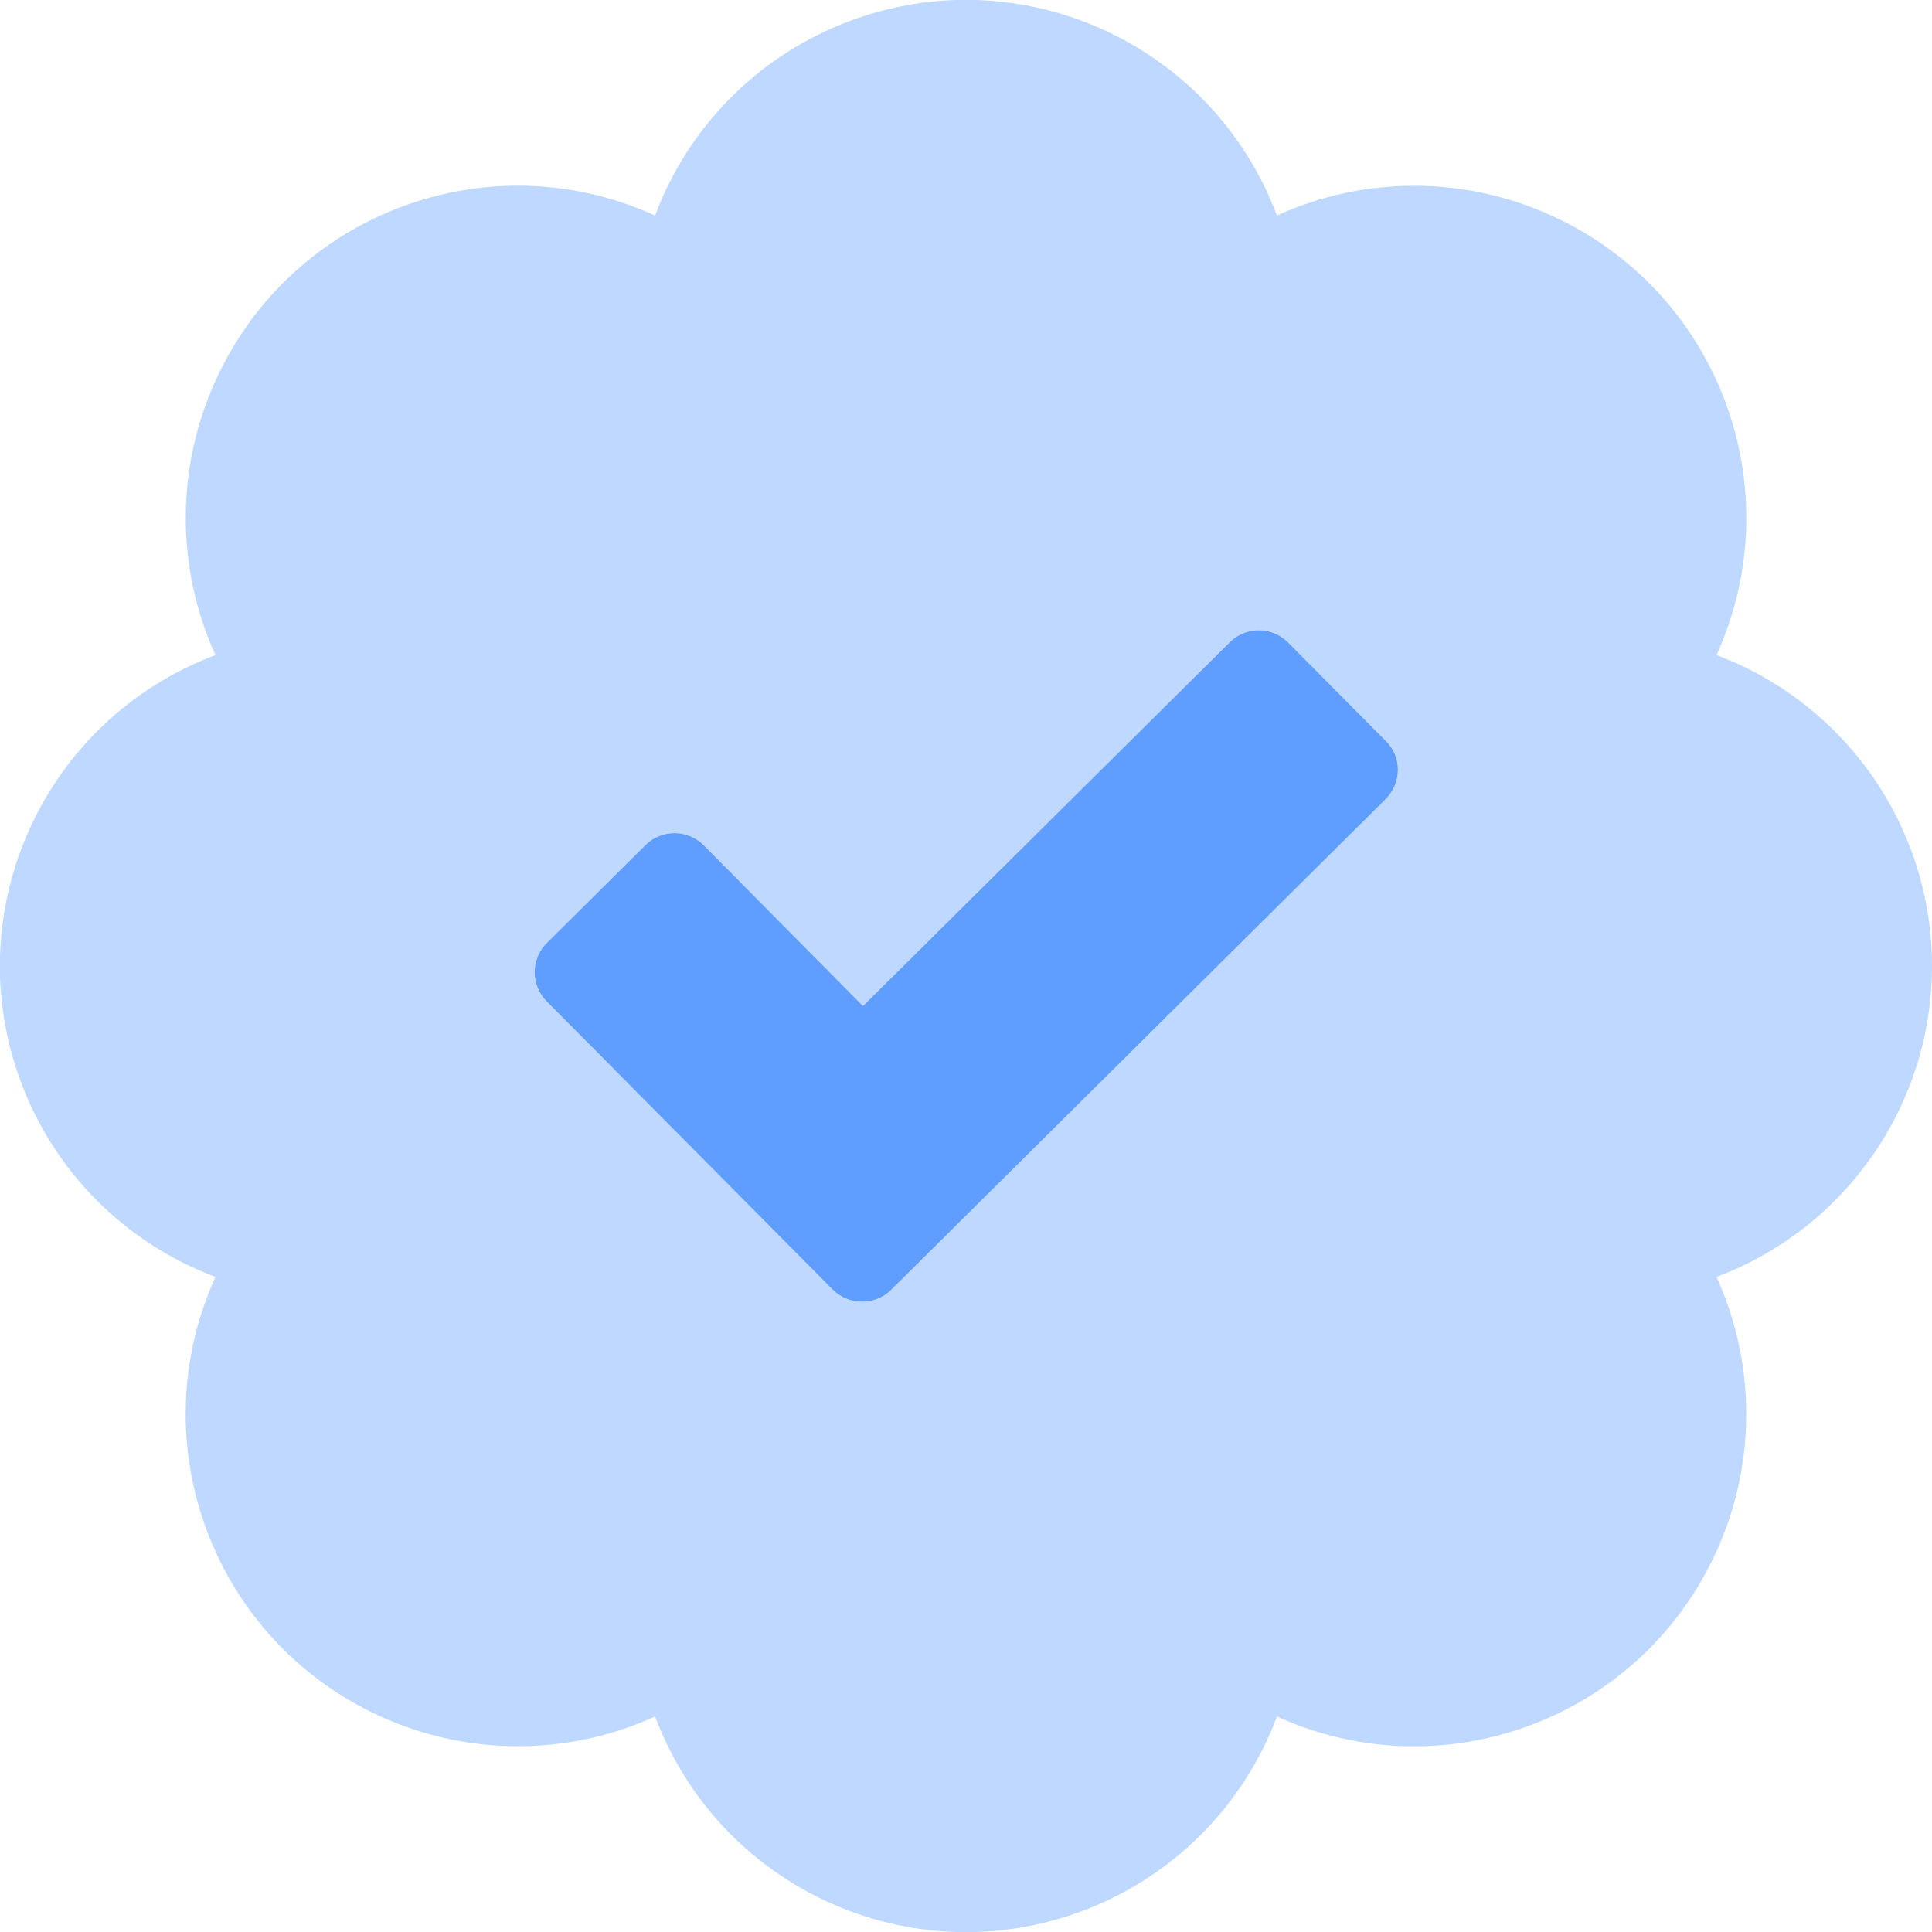
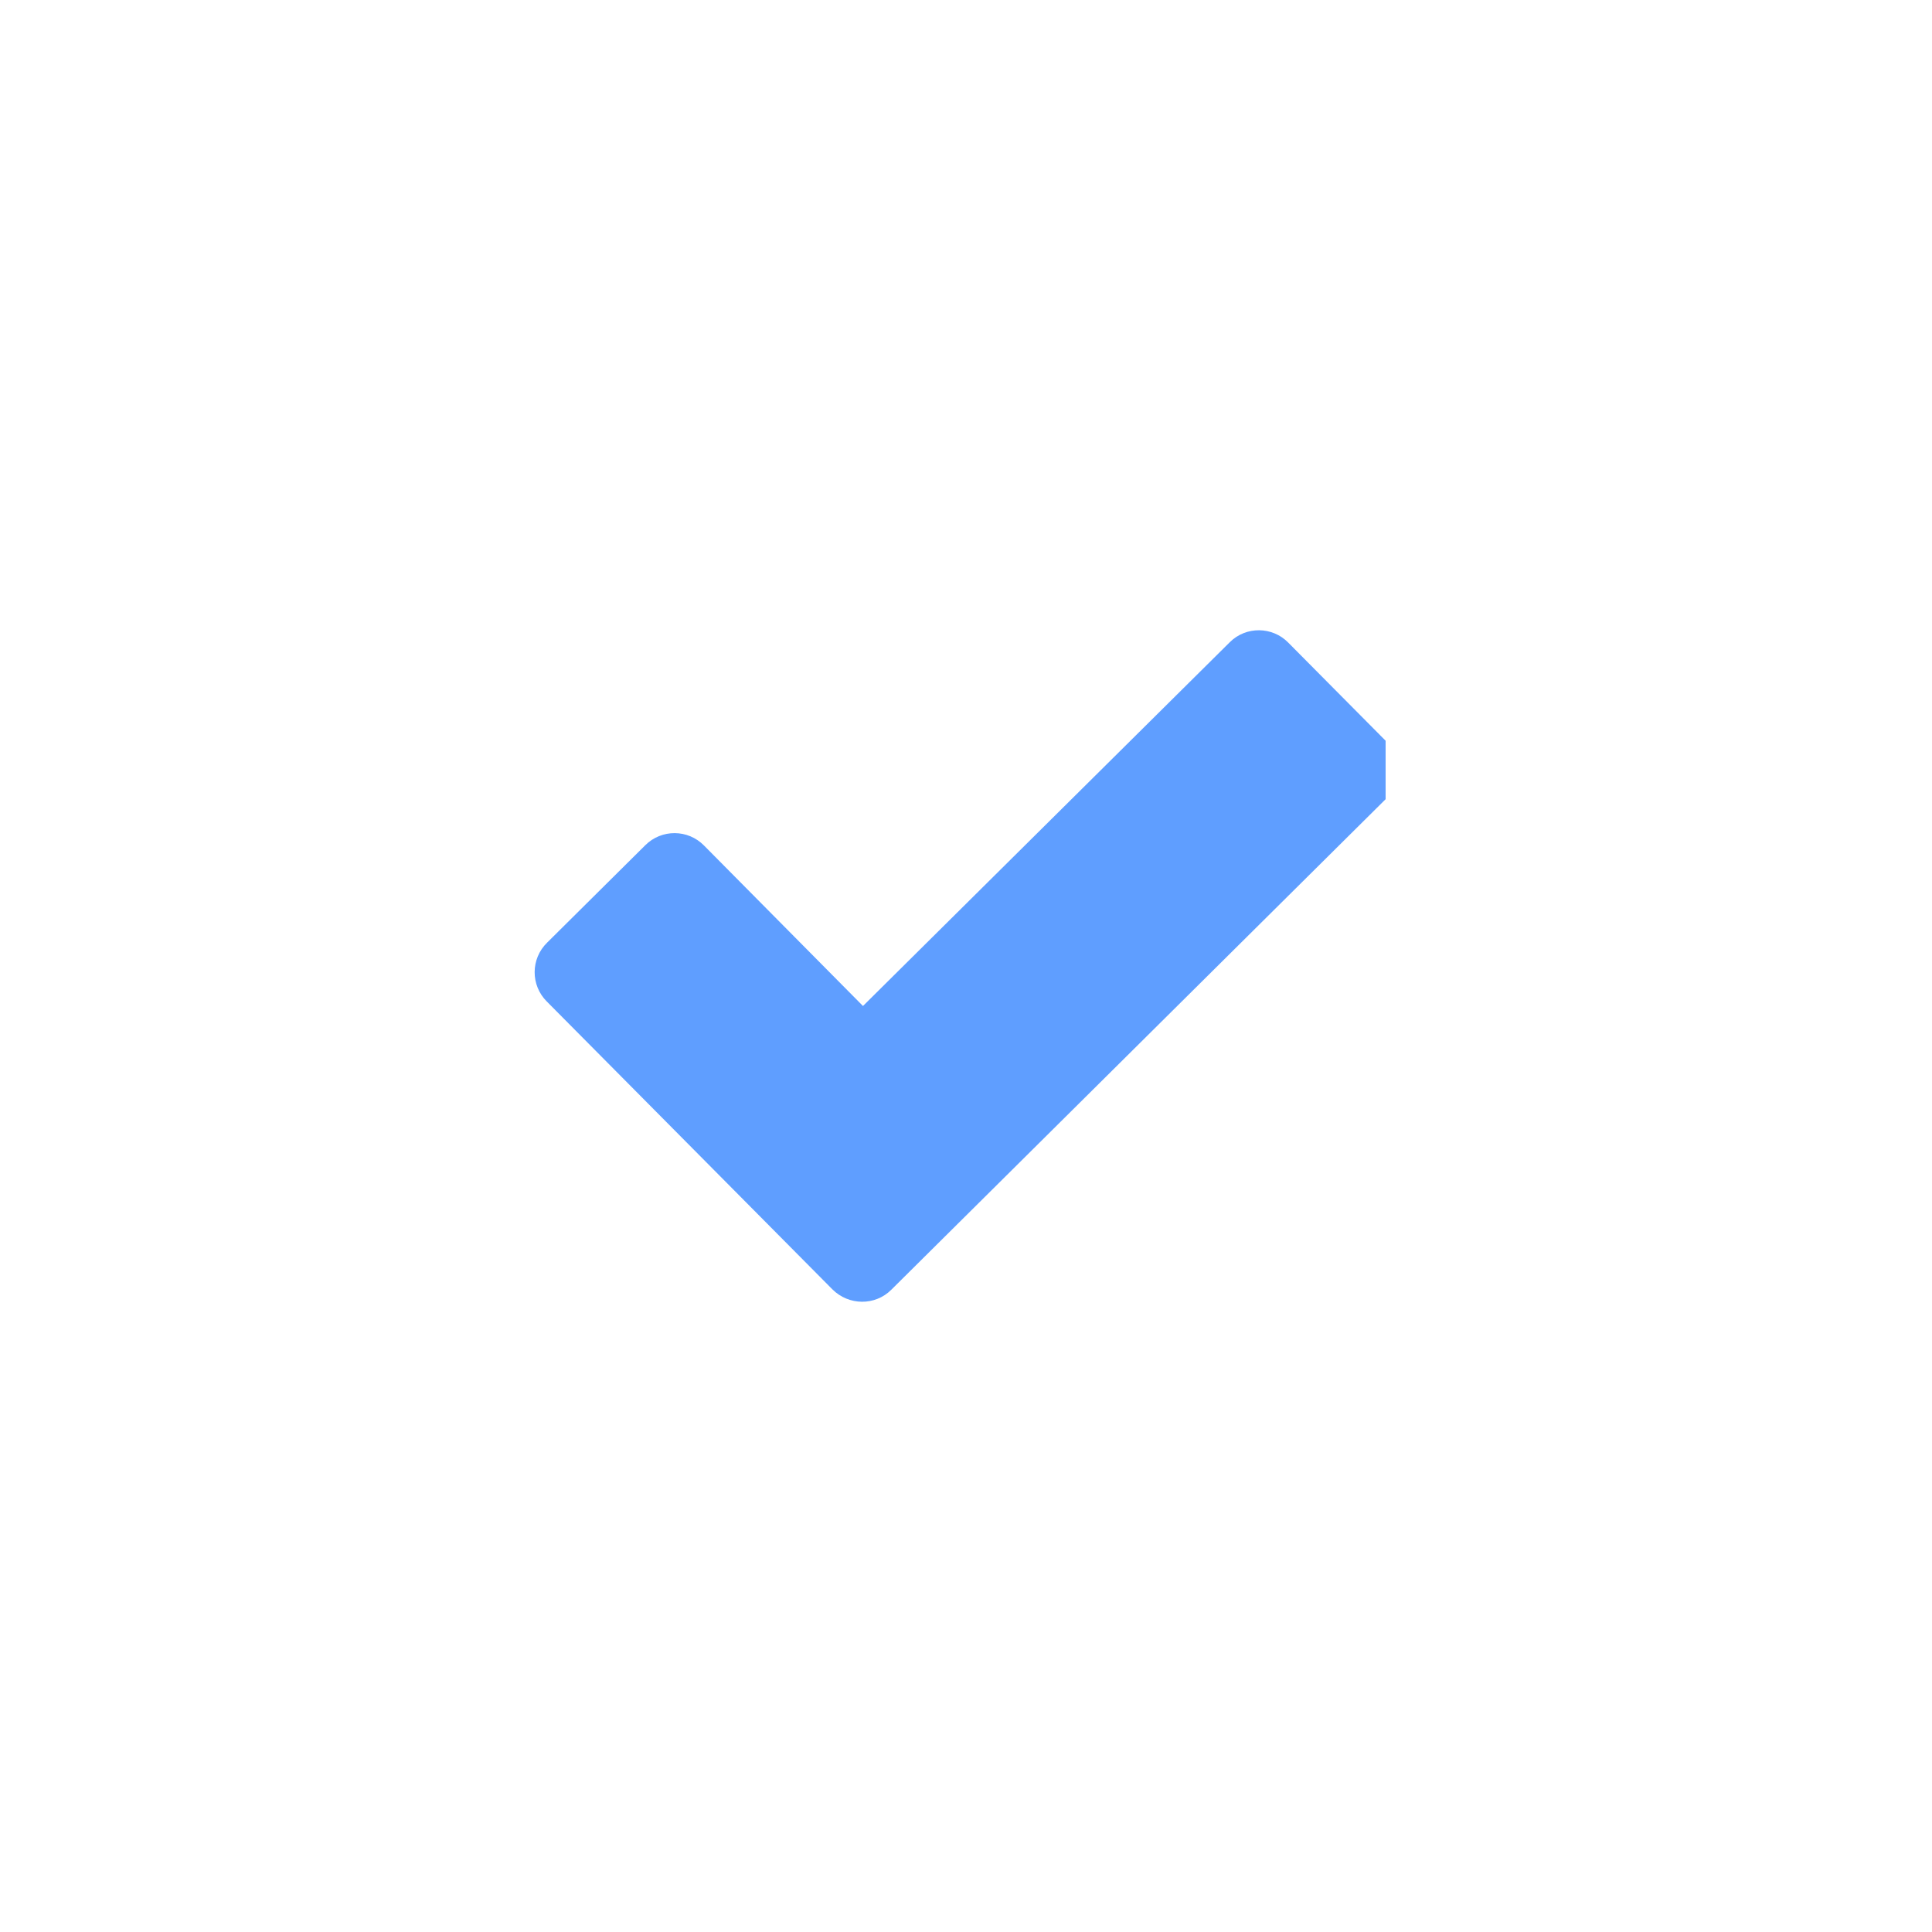
<svg xmlns="http://www.w3.org/2000/svg" version="1.1" id="Layer_1" focusable="false" x="0px" y="0px" viewBox="0 0 512 512" style="enable-background:new 0 0 512 512;" xml:space="preserve">
  <style type="text/css">
	.st0{opacity:0.4;fill:#5F9EFF;enable-background:new    ;}
	.st1{fill:#5F9EFF;}
</style>
  <g>
-     <path class="st0" d="M512,256c0-36.7-22.8-69.5-57.1-82.4c20.1-44.3,0.5-96.4-43.8-116.5c-23.1-10.5-49.6-10.5-72.7,0   c-17.1-45.5-67.8-68.6-113.3-51.5c-23.8,8.9-42.6,27.7-51.5,51.5C129.3,37,77.2,56.6,57.1,100.9c-10.5,23.1-10.5,49.6,0,72.7   c-45.5,17.1-68.6,67.8-51.5,113.3c8.9,23.8,27.7,42.6,51.5,51.5c-20.1,44.3-0.5,96.4,43.8,116.5c23.1,10.5,49.6,10.5,72.7,0   c17.1,45.5,67.8,68.6,113.3,51.5c23.8-8.9,42.6-27.7,51.5-51.5c44.3,20.1,96.4,0.5,116.5-43.8c10.5-23.1,10.5-49.6,0-72.7   C489.2,325.5,512,292.7,512,256z M367.2,211.8l-131,130c-4.3,4.3-11.3,4.2-15.6-0.1l-75.7-76.3c-4.3-4.3-4.3-11.3,0.1-15.6   c0,0,0,0,0,0l26-25.8c4.3-4.3,11.3-4.3,15.6,0.1c0,0,0,0,0,0l42.1,42.5l97.2-96.4c4.3-4.3,11.3-4.2,15.5,0.1l25.8,26   C371.6,200.5,371.5,207.5,367.2,211.8C367.2,211.7,367.2,211.7,367.2,211.8L367.2,211.8z" />
-     <path class="st1" d="M367.2,211.8l-131,130c-4.3,4.3-11.3,4.2-15.6-0.1l-75.7-76.3c-4.3-4.3-4.3-11.3,0.1-15.6c0,0,0,0,0,0l26-25.8   c4.3-4.3,11.3-4.3,15.6,0.1c0,0,0,0,0,0l42.1,42.5l97.2-96.4c4.3-4.3,11.3-4.2,15.5,0.1l25.8,26   C371.6,200.5,371.5,207.5,367.2,211.8C367.2,211.7,367.2,211.7,367.2,211.8L367.2,211.8z" />
+     <path class="st1" d="M367.2,211.8l-131,130c-4.3,4.3-11.3,4.2-15.6-0.1l-75.7-76.3c-4.3-4.3-4.3-11.3,0.1-15.6c0,0,0,0,0,0l26-25.8   c4.3-4.3,11.3-4.3,15.6,0.1c0,0,0,0,0,0l42.1,42.5l97.2-96.4c4.3-4.3,11.3-4.2,15.5,0.1l25.8,26   C367.2,211.7,367.2,211.7,367.2,211.8L367.2,211.8z" />
  </g>
</svg>